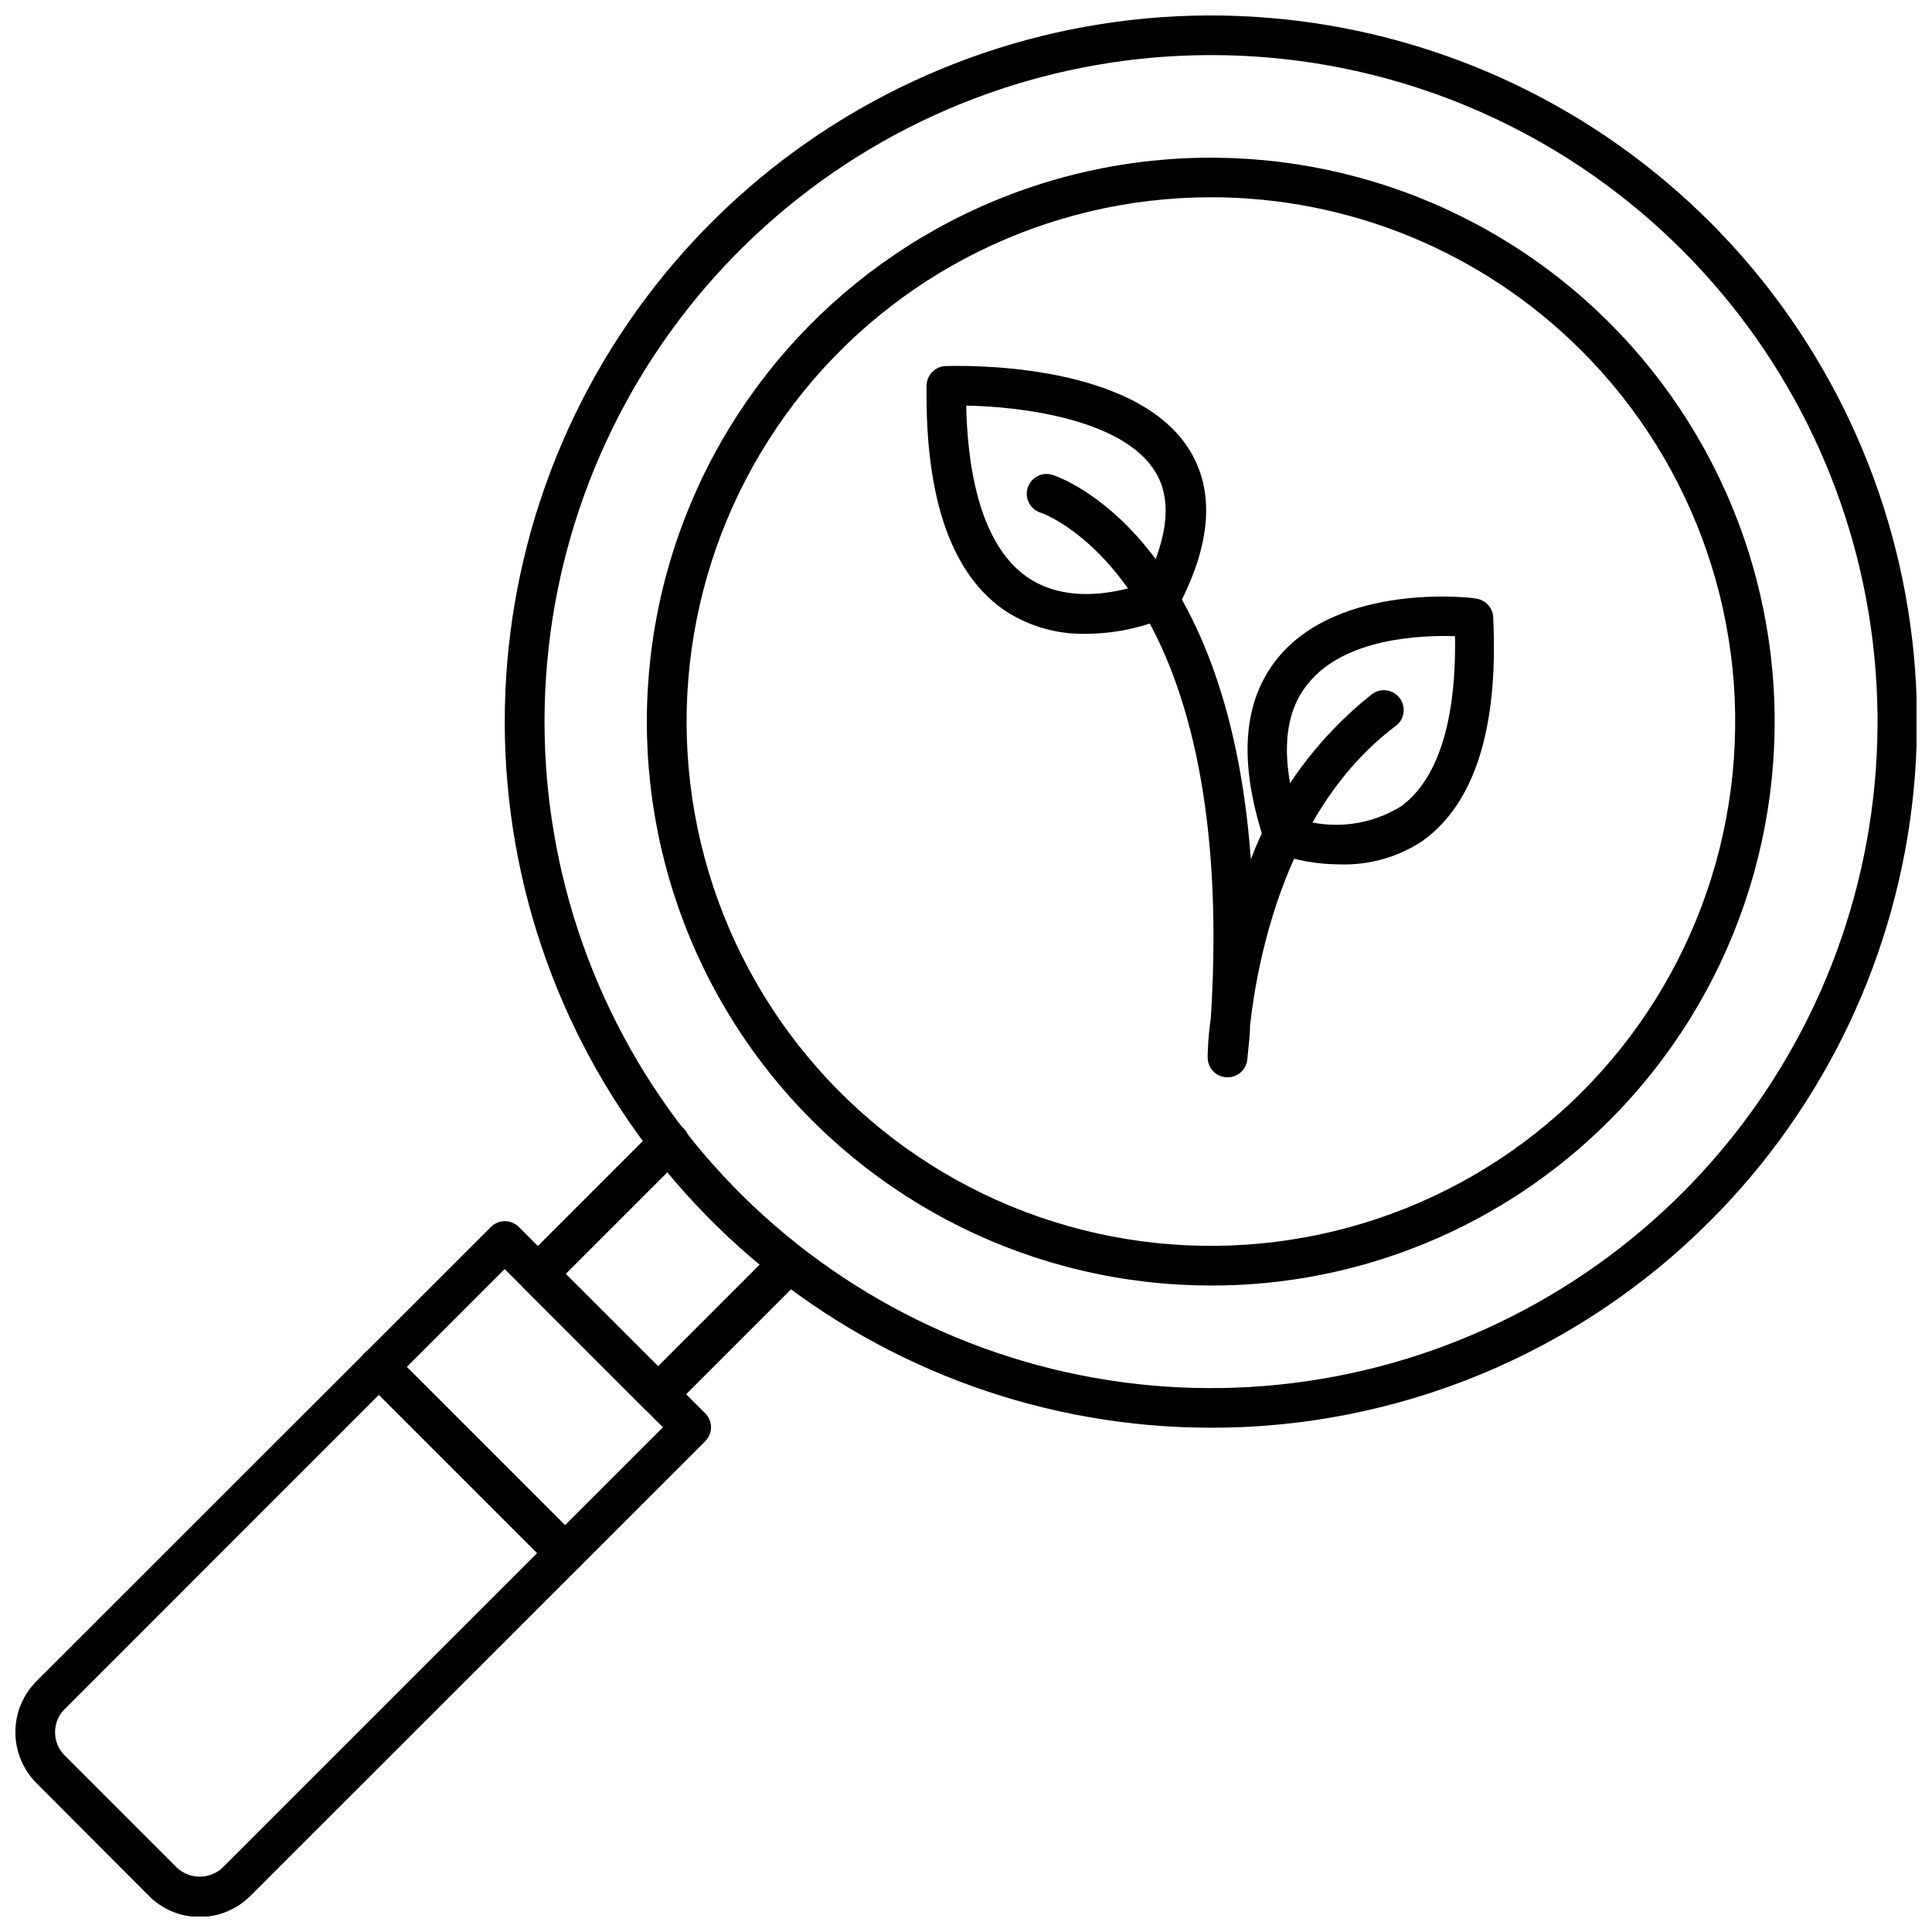
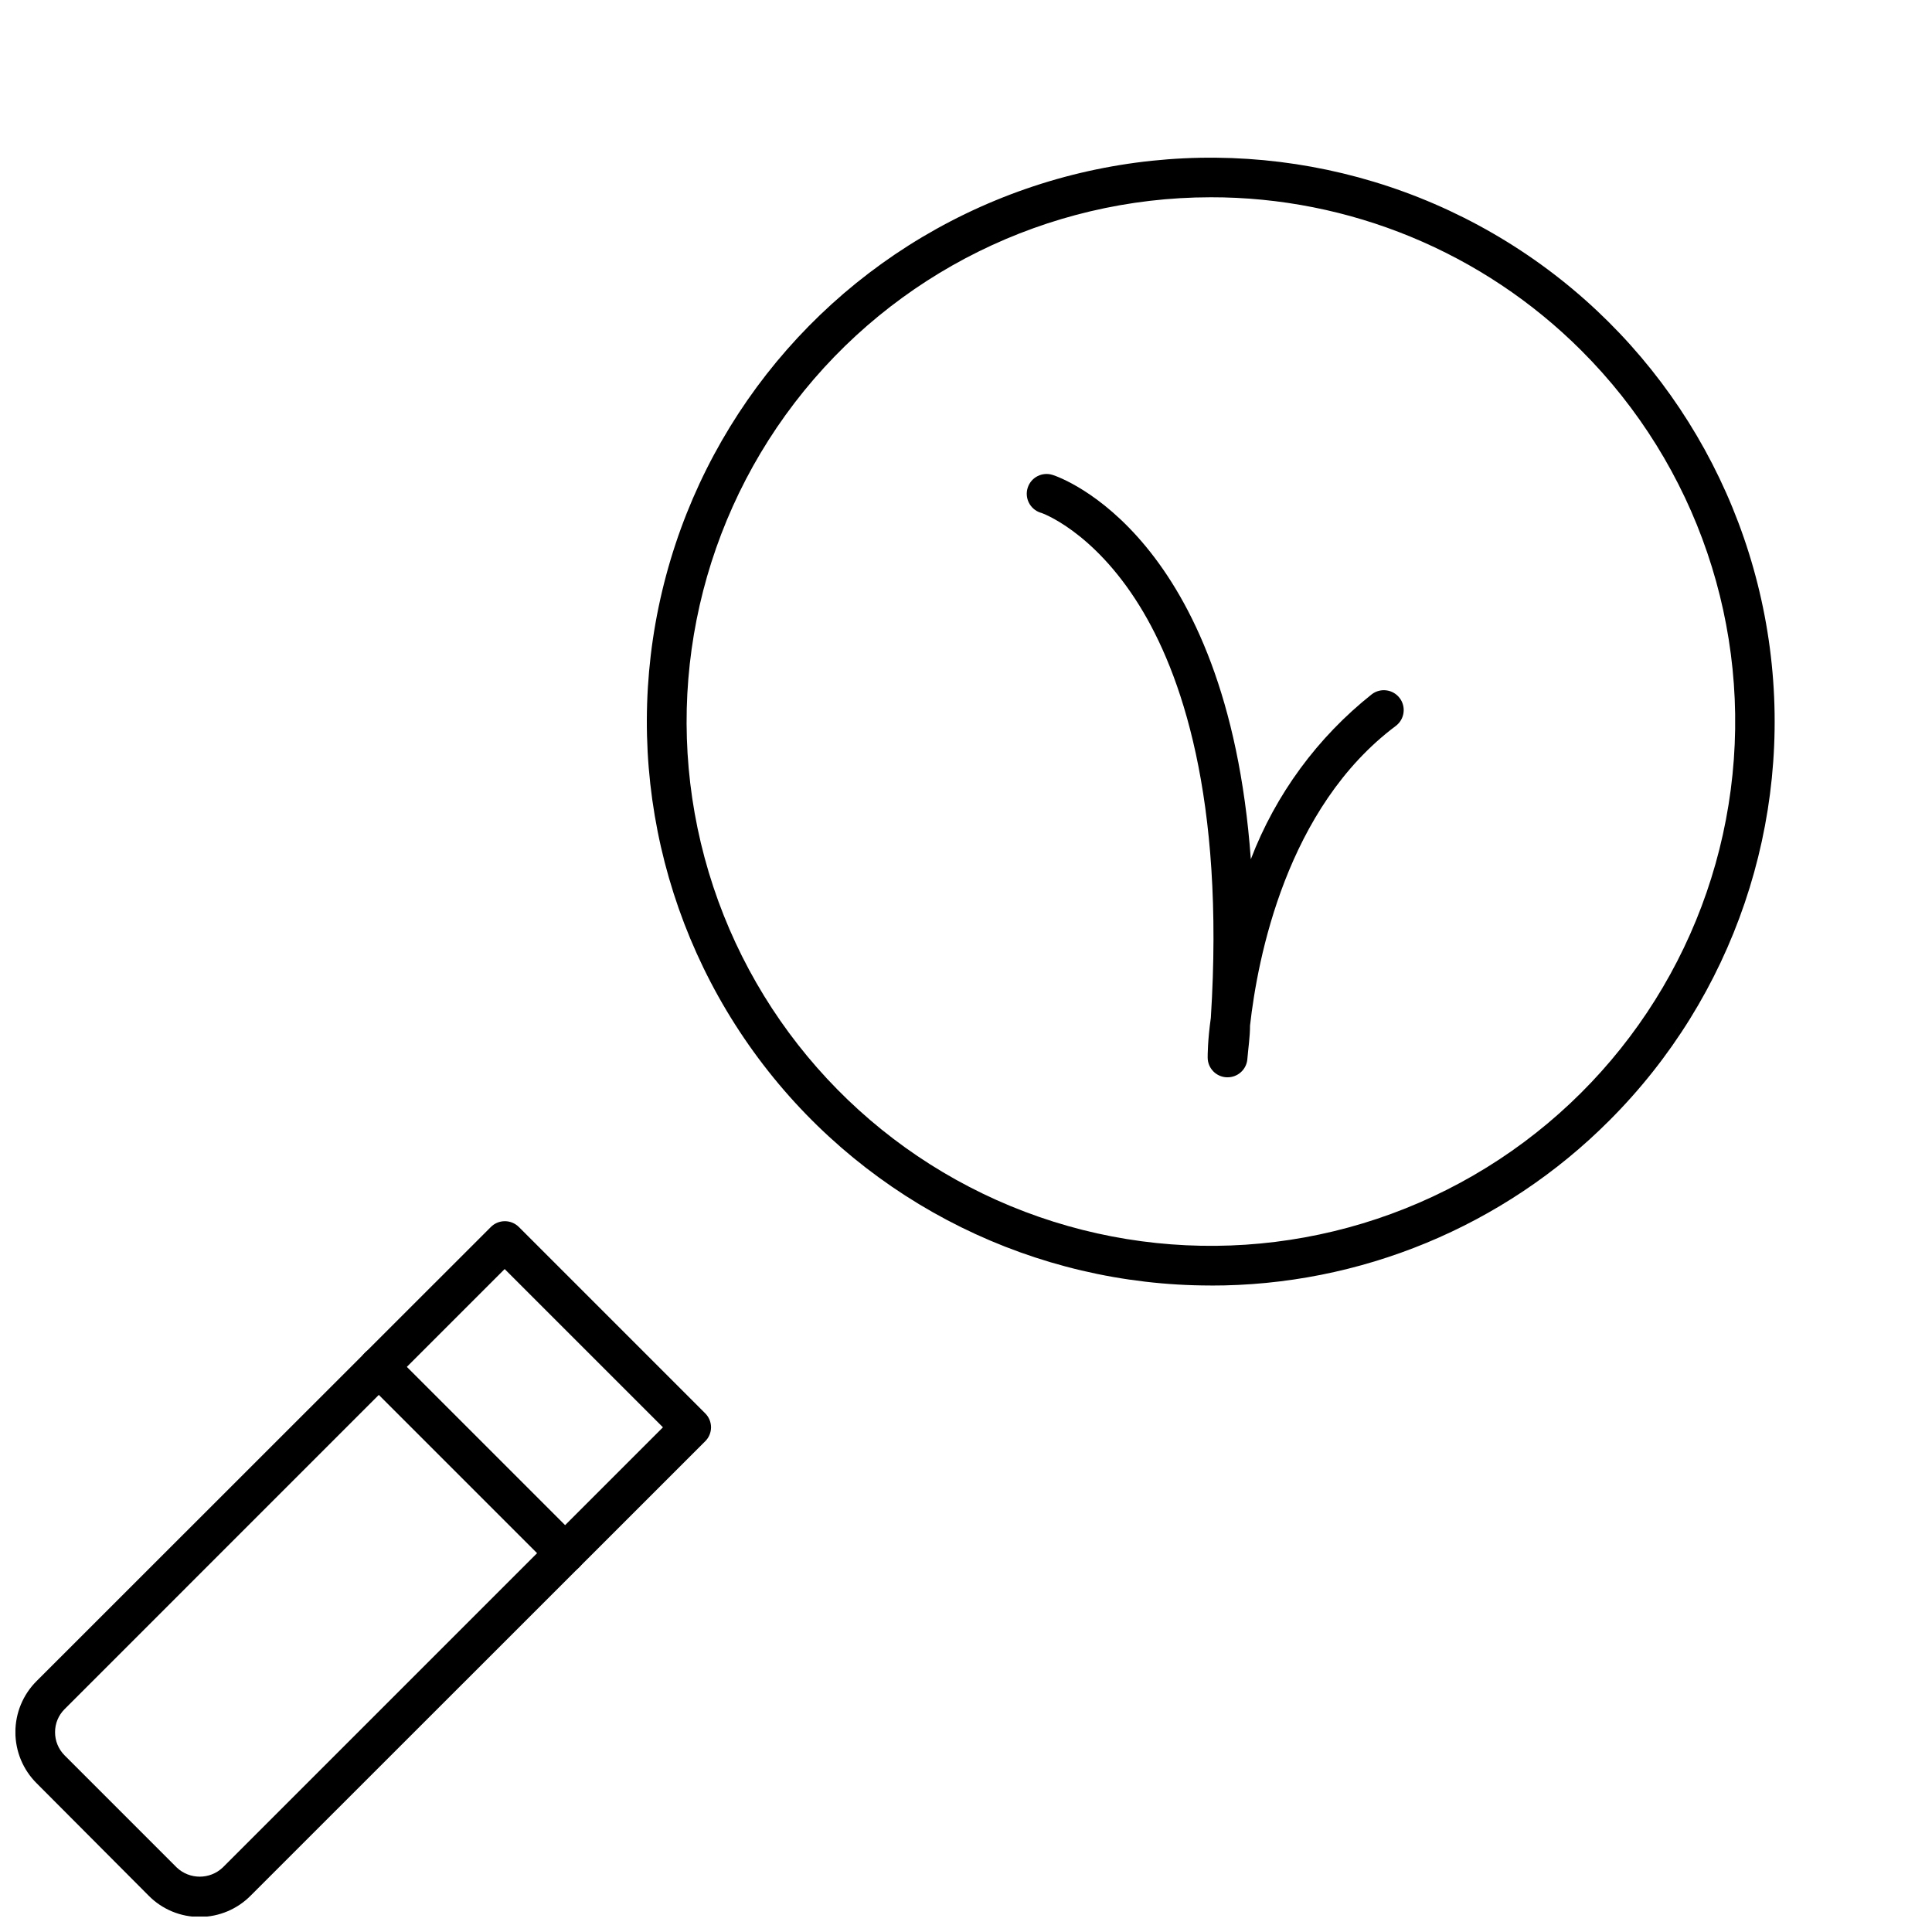
<svg xmlns="http://www.w3.org/2000/svg" width="800px" height="800px" version="1.1" viewBox="144 144 512 512">
  <defs>
    <clipPath id="b">
      <path d="m277 148.09h374.9v374.91h-374.9z" />
    </clipPath>
    <clipPath id="a">
      <path d="m148.09 467h184.91v184.9h-184.91z" />
    </clipPath>
  </defs>
  <g clip-path="url(#b)">
-     <path d="m464.77 522.36c-43.293-0.027-85.234-15.066-118.68-42.551-33.449-27.484-56.332-65.719-64.754-108.18-8.418-42.465-1.855-86.535 18.574-124.71 20.43-38.168 53.465-68.07 93.469-84.617 40.008-16.543 84.512-18.707 125.93-6.117 41.422 12.59 77.195 39.152 101.23 75.16 24.031 36.008 34.836 79.234 30.574 122.32-4.266 43.082-23.336 83.352-53.961 113.95-17.371 17.402-38.008 31.199-60.727 40.594s-47.07 14.207-71.656 14.156zm0-363.76c-40.863 0.035-80.449 14.242-112.01 40.195-31.566 25.949-53.156 62.043-61.09 102.13-7.938 40.082-1.73 81.68 17.562 117.7 19.293 36.023 50.477 64.242 88.242 79.848 37.766 15.609 79.773 17.641 118.87 5.746 39.094-11.891 72.855-36.969 95.531-70.961 22.68-33.996 32.867-74.797 28.832-115.46-4.031-40.664-22.039-78.672-50.953-107.55-16.41-16.41-35.895-29.418-57.344-38.285-21.445-8.863-44.43-13.402-67.637-13.363z" />
-   </g>
+     </g>
  <path d="m464.77 484.67c-46.461-0.031-90.262-21.664-118.52-58.539-28.262-36.871-37.766-84.793-25.715-129.66 12.047-44.867 44.281-81.578 87.211-99.336 42.93-17.758 91.68-14.539 131.9 8.711 40.223 23.25 67.344 63.883 73.387 109.95 6.043 46.066-9.68 92.32-42.547 125.16-28.004 28.078-66.059 43.82-105.71 43.727zm0-288.39c-43.195 0.043-83.914 20.168-110.18 54.461-26.262 34.293-35.082 78.848-23.867 120.56 11.215 41.711 41.191 75.836 81.113 92.332 39.918 16.496 85.238 13.488 122.63-8.137 37.391-21.629 62.598-59.414 68.203-102.24 5.606-42.828-9.023-85.828-39.586-116.35-26.074-26.07-61.449-40.688-98.316-40.629z" />
-   <path d="m318.38 518.73c-1.395 0.008-2.738-0.539-3.727-1.523l-31.863-31.863c-2.035-2.047-2.035-5.352 0-7.398l34.645-34.645c0.953-1.113 2.324-1.777 3.785-1.832 1.461-0.055 2.879 0.5 3.914 1.535 1.035 1.031 1.59 2.453 1.535 3.914-0.059 1.461-0.723 2.832-1.832 3.781l-30.918 30.918 24.461 24.461 29.922-29.922-0.004 0.004c2.047-2.059 5.371-2.07 7.43-0.027s2.07 5.371 0.027 7.426l-33.648 33.648c-0.992 0.984-2.332 1.531-3.727 1.523z" />
  <g clip-path="url(#a)">
    <path d="m196.96 652.01c-5.086 0.02-9.969-2.004-13.543-5.617l-29.711-29.812c-3.606-3.586-5.629-8.461-5.629-13.543 0-5.086 2.023-9.957 5.629-13.543l120.36-120.31c0.984-0.996 2.324-1.555 3.727-1.555 1.398 0 2.738 0.559 3.727 1.555l49.34 49.34c1.004 0.98 1.57 2.324 1.574 3.727-0.004 1.402-0.57 2.746-1.574 3.727l-120.36 120.31c-3.566 3.644-8.441 5.703-13.539 5.723zm80.781-171.7-116.63 116.64c-1.621 1.613-2.527 3.805-2.519 6.09-0.012 2.301 0.895 4.508 2.519 6.141l29.707 29.711c3.426 3.258 8.805 3.258 12.23 0l116.64-116.64z" />
  </g>
  <path d="m293.76 560.88c-1.402-0.004-2.746-0.57-3.727-1.574l-49.34-49.34h-0.004c-0.992-0.988-1.551-2.328-1.551-3.727 0-1.402 0.559-2.742 1.551-3.731 2.047-2.035 5.356-2.035 7.402 0l49.395 49.395c1.512 1.504 1.969 3.773 1.152 5.742-0.82 1.969-2.746 3.246-4.879 3.234z" />
  <path d="m469.29 429.5c-2.898 0-5.246-2.352-5.246-5.25 0-0.629 0-4.566 0.84-10.5 3.727-58.633-8.031-91.703-18.949-109.29-12.23-19.738-25.93-24.617-26.246-24.617-1.324-0.445-2.418-1.395-3.039-2.648-0.621-1.25-0.719-2.695-0.27-4.019 0.922-2.731 3.875-4.207 6.613-3.305 2.152 0.684 46.246 16.062 52.492 101.83 6.578-17.188 17.656-32.289 32.074-43.727 2.316-1.754 5.621-1.297 7.375 1.023 1.754 2.32 1.293 5.621-1.027 7.375-28.973 21.68-36.637 61.52-38.633 79.418 0 2.941-0.473 5.984-0.734 9.133v0.004c-0.344 2.629-2.598 4.586-5.25 4.566z" />
-   <path d="m499.1 373.07c-5.777-0.004-11.512-0.996-16.953-2.938-1.469-0.566-2.606-1.762-3.098-3.258-6.93-20.996-5.723-37.109 3.57-48.5 16.324-20 51.23-16.113 52.492-15.746h-0.004c2.652 0.32 4.641 2.578 4.621 5.246 1.363 29.184-4.934 49.027-18.688 58.949-6.488 4.312-14.156 6.496-21.941 6.246zm-10.918-12.02c9.062 2.875 18.93 1.668 27.031-3.309 9.816-7.086 14.75-22.676 14.383-45.141-8.922-0.316-29.133 0.473-38.844 12.441-6.719 7.977-7.398 20.102-2.57 36.008z" />
-   <path d="m431.81 311.97c-7.422 0.164-14.723-1.859-20.996-5.828-14.438-9.449-21.68-29.605-21.258-59.891 0-2.902 2.348-5.25 5.246-5.25 1.941 0 49.238-1.836 64.301 22.047 6.93 11.023 5.93 25.145-2.992 41.992h0.004c-0.547 1.02-1.414 1.832-2.469 2.309-6.887 3.023-14.316 4.594-21.836 4.621zm-31.758-60.473c0.523 23.199 6.246 39 16.746 45.824 11.34 7.348 25.93 2.941 30.656 1.207 6.301-12.547 7.141-22.57 2.519-29.816-8.715-13.695-35.59-17.004-49.922-17.215z" />
</svg>